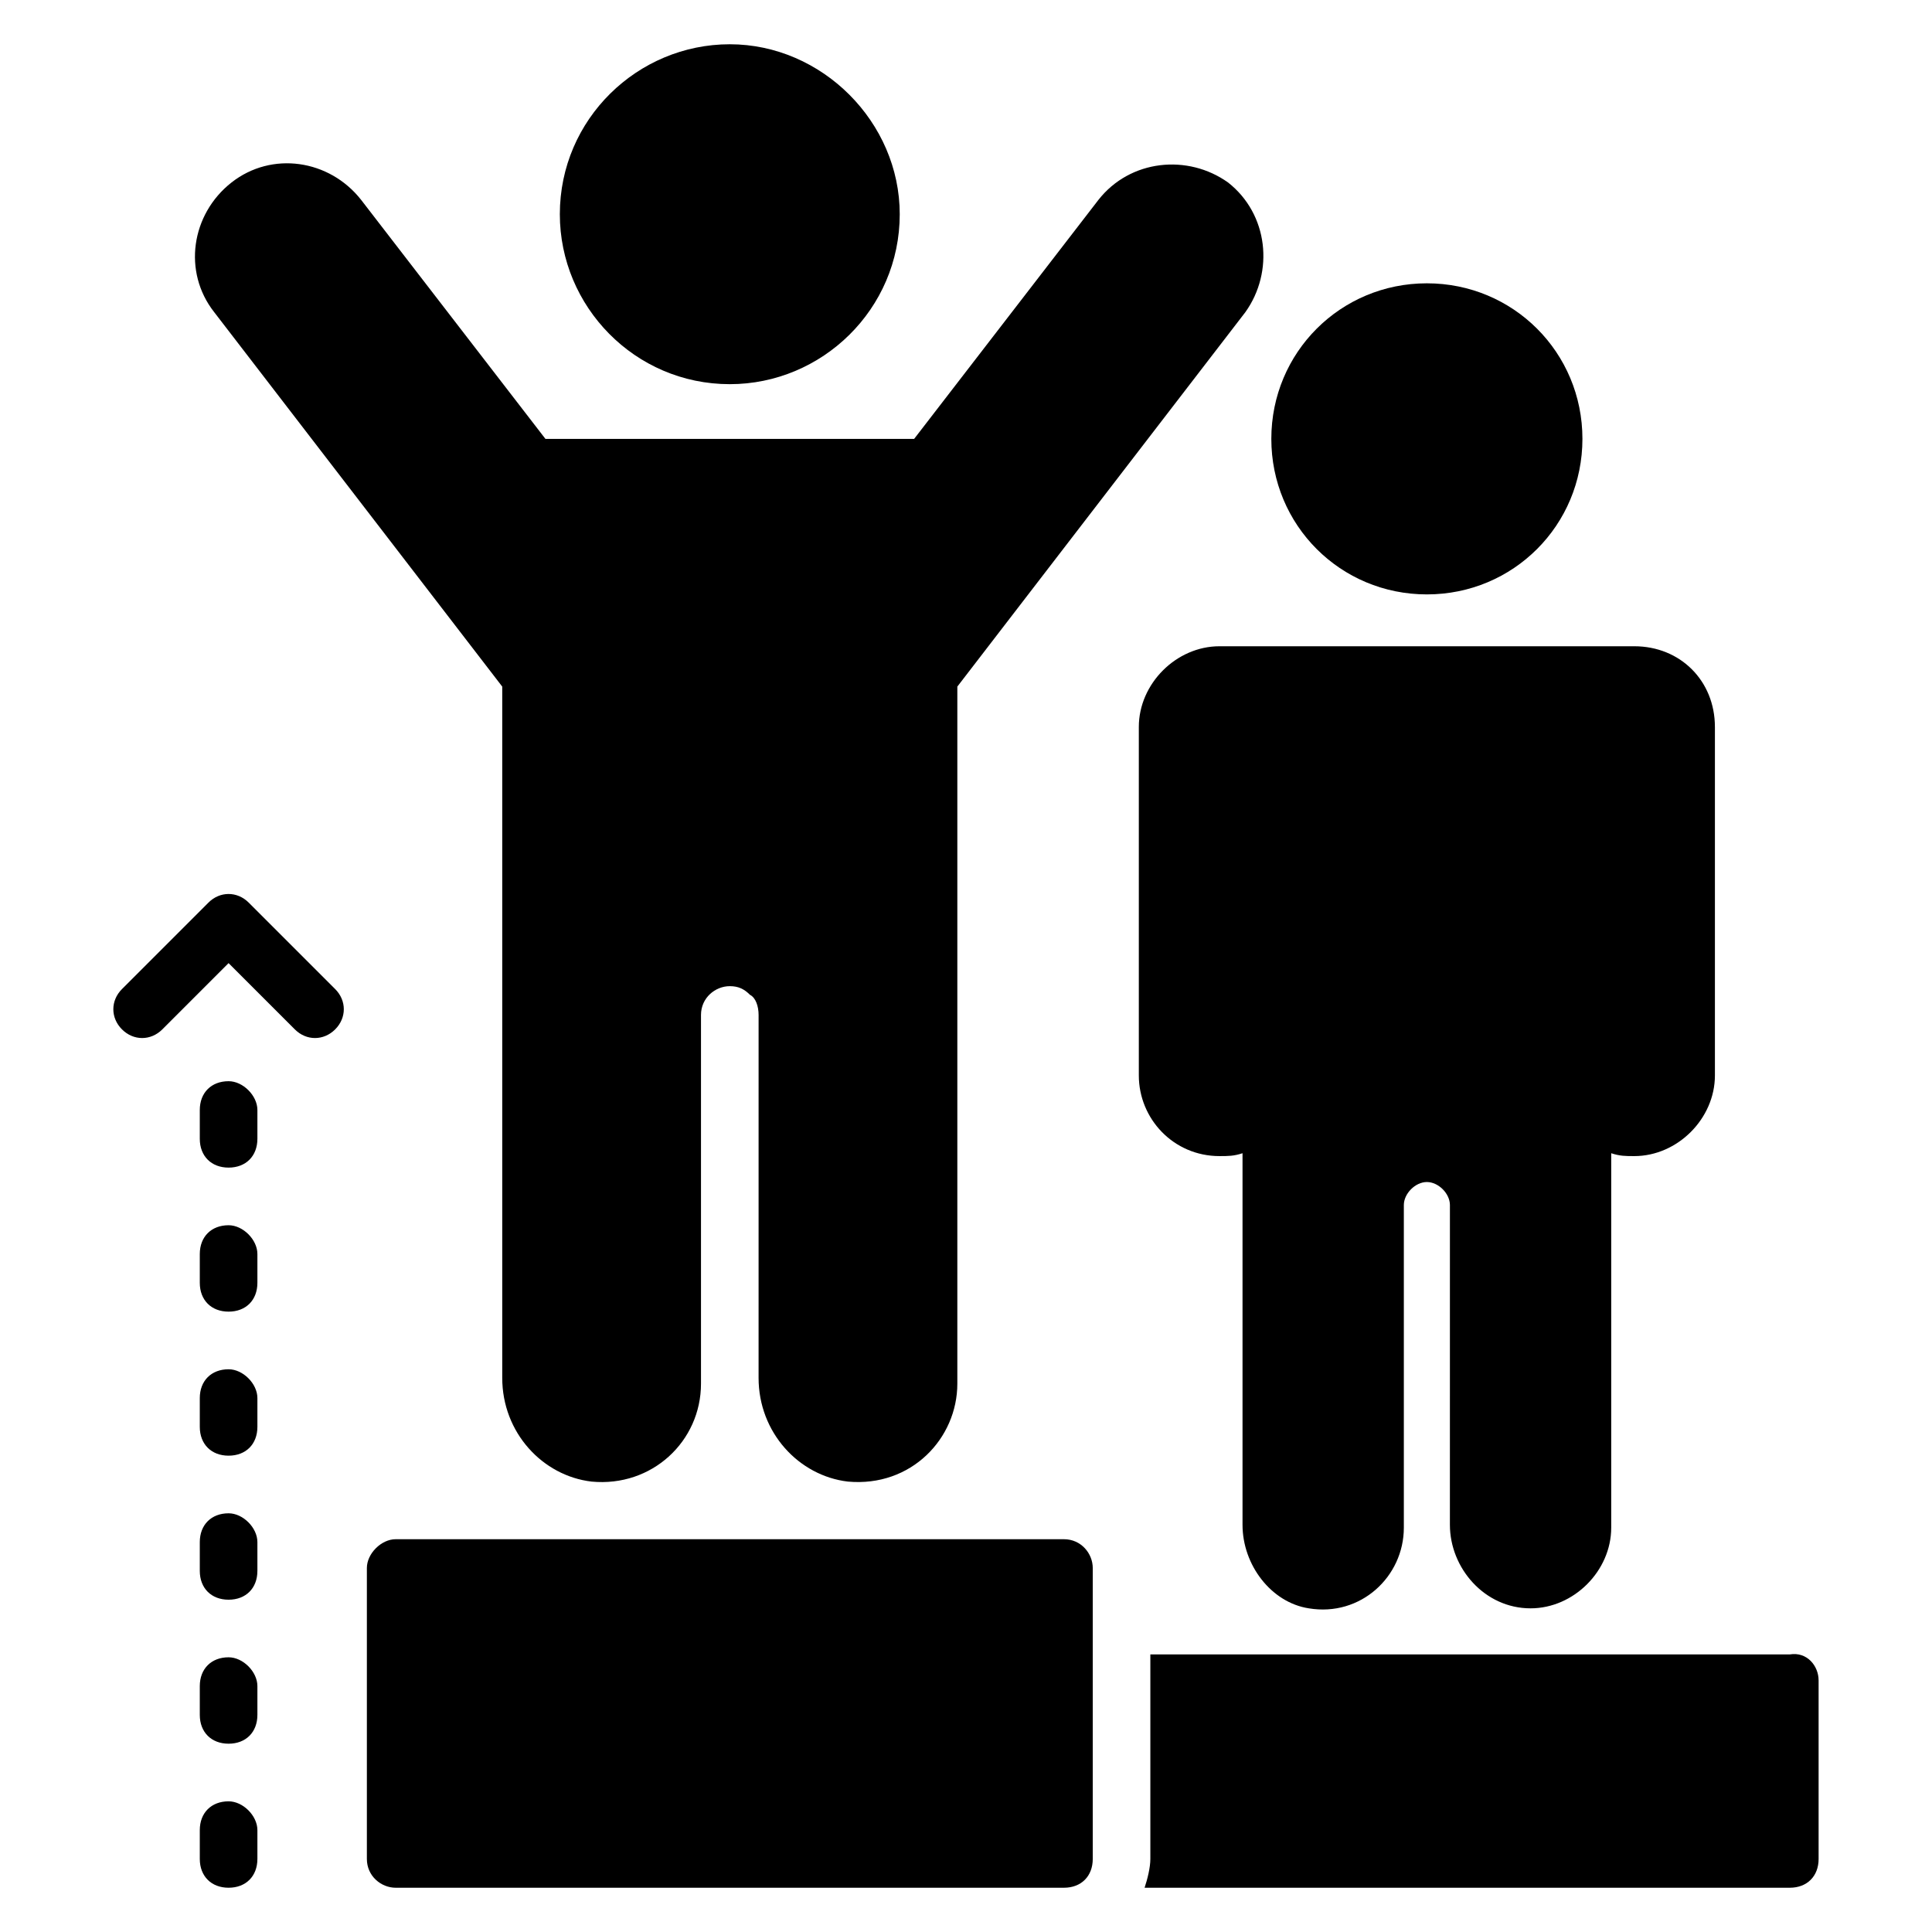
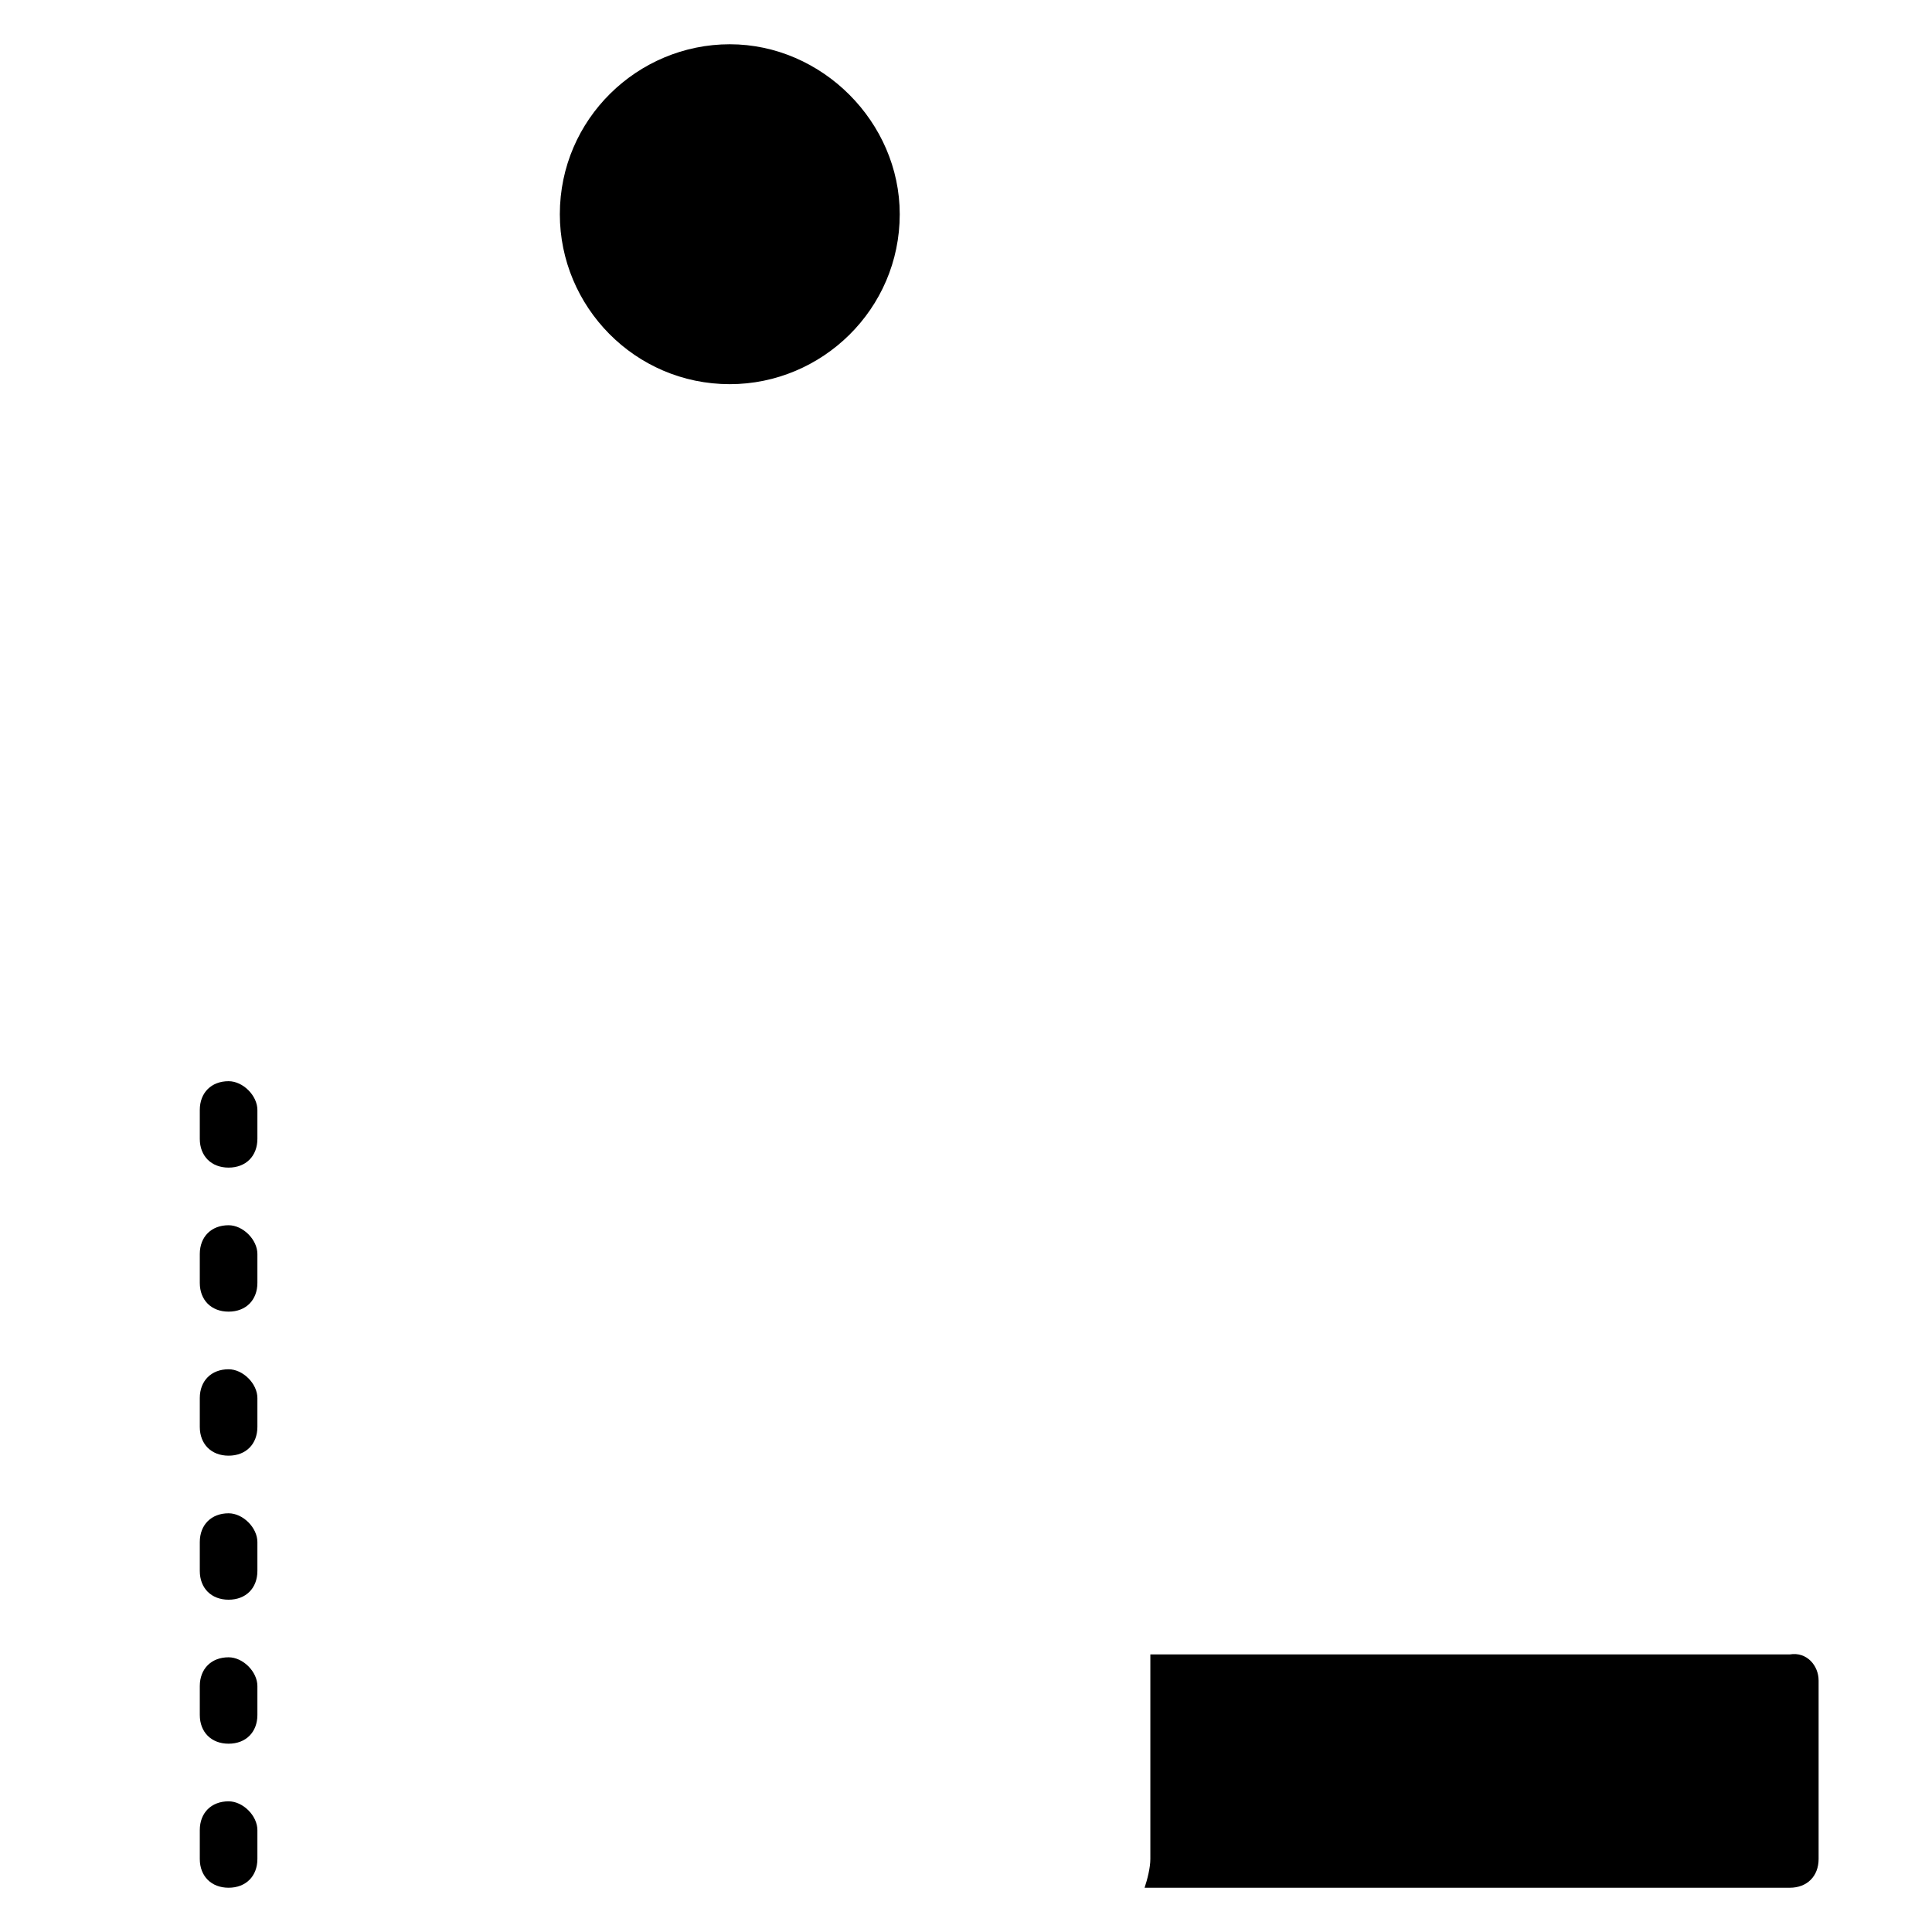
<svg xmlns="http://www.w3.org/2000/svg" fill="#000000" width="800px" height="800px" version="1.1" viewBox="144 144 512 512">
  <g>
-     <path d="m433.59 559.54v77.098c0 4.582-3.055 7.633-7.633 7.633h-177.1c-3.816 0-7.633-3.055-7.633-7.633v-77.098c0-3.816 3.816-7.633 7.633-7.633h177.1c4.578 0 7.633 3.816 7.633 7.633z" />
    <path d="m625.95 589.31v47.328c0 4.582-3.055 7.633-7.633 7.633h-170.99c0.762-2.289 1.527-5.344 1.527-7.633v-54.199h169.46c4.578-0.762 7.633 3.055 7.633 6.871z" />
-     <path d="m598.47 336.64v92.363c0 11.449-9.922 21.375-21.375 21.375-2.289 0-3.816 0-6.106-0.762v99.234c0 11.449-9.922 21.375-21.375 21.375-12.215 0-21.375-10.688-21.375-22.137l0.004-84.734c0-3.055-3.055-6.106-6.106-6.106-3.055 0-6.106 3.055-6.106 6.106v85.496c0 12.977-11.449 23.664-25.191 21.375-9.922-1.527-17.559-11.449-17.559-22.137v-98.473c-2.289 0.762-3.816 0.762-6.106 0.762-12.215 0-21.375-9.922-21.375-21.375v-92.363c0-11.449 9.922-21.375 21.375-21.375h109.92c12.211 0 21.371 9.16 21.371 21.375z" />
    <path d="m382.44 200.77c0 25.191-20.609 45.039-45.039 45.039-25.191 0-45.039-20.609-45.039-45.039 0-25.191 20.609-45.039 45.039-45.039 24.43 0 45.039 20.609 45.039 45.039z" />
-     <path d="m563.36 260.3c0 22.902-18.32 41.223-41.223 41.223-22.902 0-41.223-18.32-41.223-41.223 0.004-22.898 18.324-41.219 41.223-41.219 22.902 0 41.223 18.32 41.223 41.219z" />
-     <path d="m474.04 226.72-76.336 99.234v184.73c0 14.504-12.215 27.48-29.008 25.953-12.977-1.527-23.664-12.977-23.664-27.48l0.004-96.18c0-2.289-0.762-4.582-2.289-5.344-1.527-1.527-3.055-2.289-5.344-2.289-3.816 0-7.633 3.055-7.633 7.633v97.707c0 15.266-12.977 27.48-29.008 25.953-12.977-1.527-23.664-12.977-23.664-27.48v-183.2l-76.336-99.234c-8.398-10.688-6.109-25.953 4.578-34.352 10.688-8.395 25.953-6.106 34.352 4.582l48.855 63.359h97.707l48.855-63.359c8.398-10.688 23.664-12.215 34.352-4.582 10.684 8.398 12.211 23.664 4.578 34.352z" />
    <path d="m204.58 545.04c-4.582 0-7.633 3.055-7.633 7.633v7.633c0 4.582 3.055 7.633 7.633 7.633 4.582 0 7.633-3.055 7.633-7.633v-7.633c0-3.816-3.816-7.633-7.633-7.633z" />
    <path d="m204.58 506.87c-4.582 0-7.633 3.055-7.633 7.633v7.633c0 4.582 3.055 7.633 7.633 7.633 4.582 0 7.633-3.055 7.633-7.633v-7.633c0-3.816-3.816-7.633-7.633-7.633z" />
    <path d="m204.58 583.2c-4.582 0-7.633 3.055-7.633 7.633v7.633c0 4.582 3.055 7.633 7.633 7.633 4.582 0 7.633-3.055 7.633-7.633v-7.633c0-3.816-3.816-7.633-7.633-7.633z" />
    <path d="m204.58 621.37c-4.582 0-7.633 3.055-7.633 7.633v7.633c0 4.582 3.055 7.633 7.633 7.633 4.582 0 7.633-3.055 7.633-7.633v-7.633c0-3.816-3.816-7.633-7.633-7.633z" />
    <path d="m204.58 468.7c-4.582 0-7.633 3.055-7.633 7.633v7.633c0 4.582 3.055 7.633 7.633 7.633 4.582 0 7.633-3.055 7.633-7.633v-7.633c0-3.816-3.816-7.633-7.633-7.633z" />
    <path d="m204.58 430.53c-4.582 0-7.633 3.055-7.633 7.633v7.633c0 4.582 3.055 7.633 7.633 7.633 4.582 0 7.633-3.055 7.633-7.633v-7.633c0-3.816-3.816-7.633-7.633-7.633z" />
-     <path d="m232.82 406.11-22.902-22.902c-3.055-3.055-7.633-3.055-10.688 0l-22.902 22.902c-3.055 3.055-3.055 7.633 0 10.688 3.055 3.055 7.633 3.055 10.688 0l17.559-17.559 17.559 17.559c3.055 3.055 7.633 3.055 10.688 0 3.055-3.055 3.055-7.633 0-10.688z" />
  </g>
</svg>